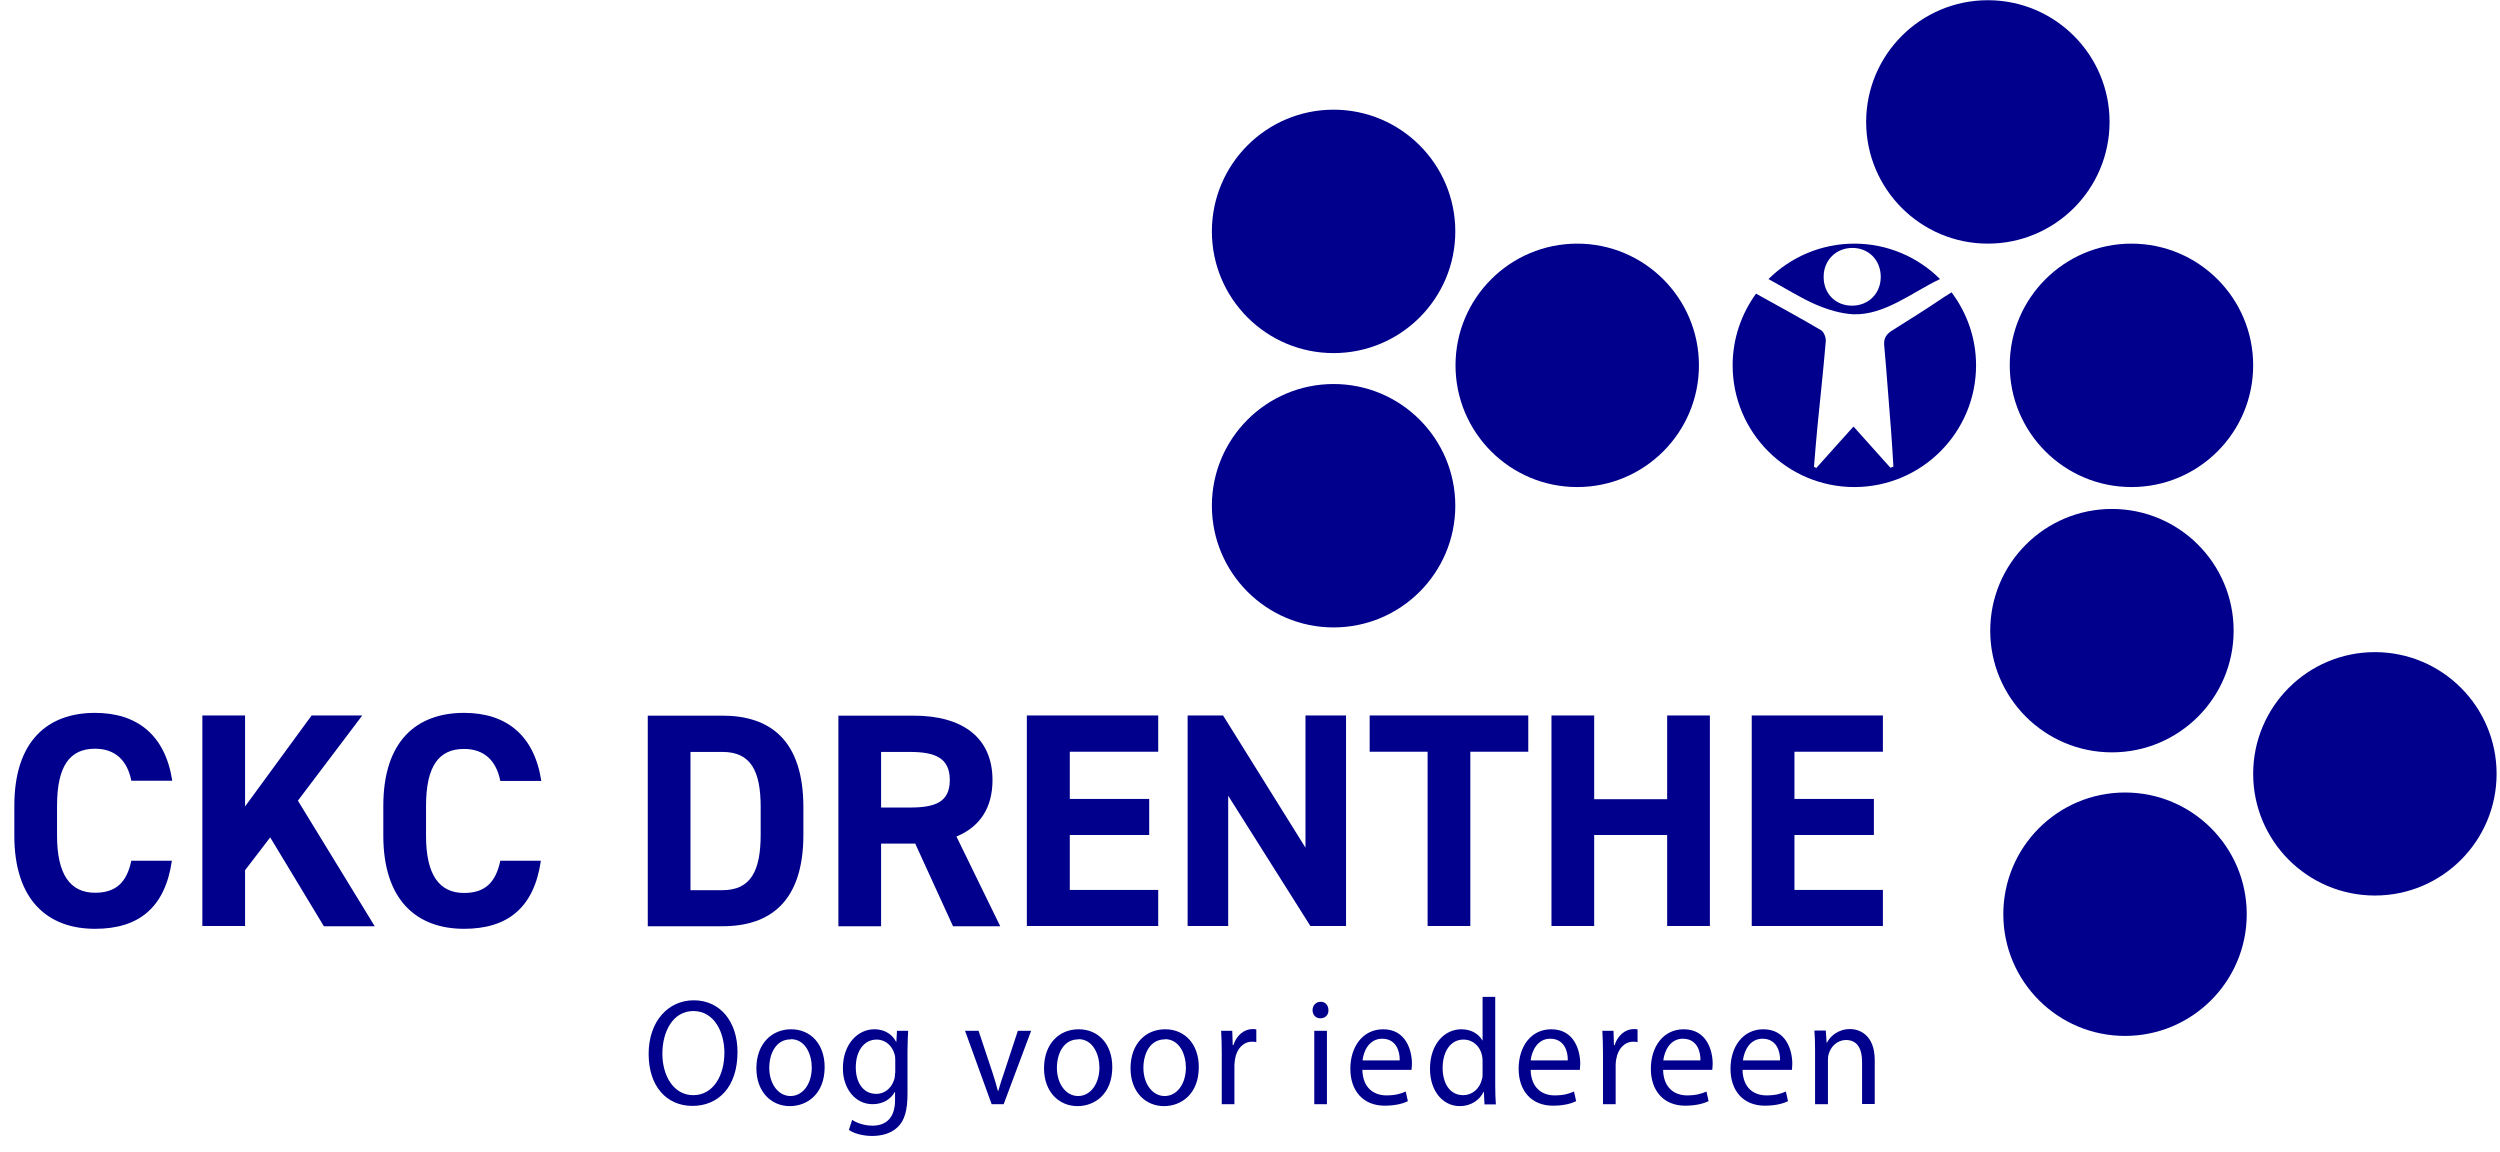
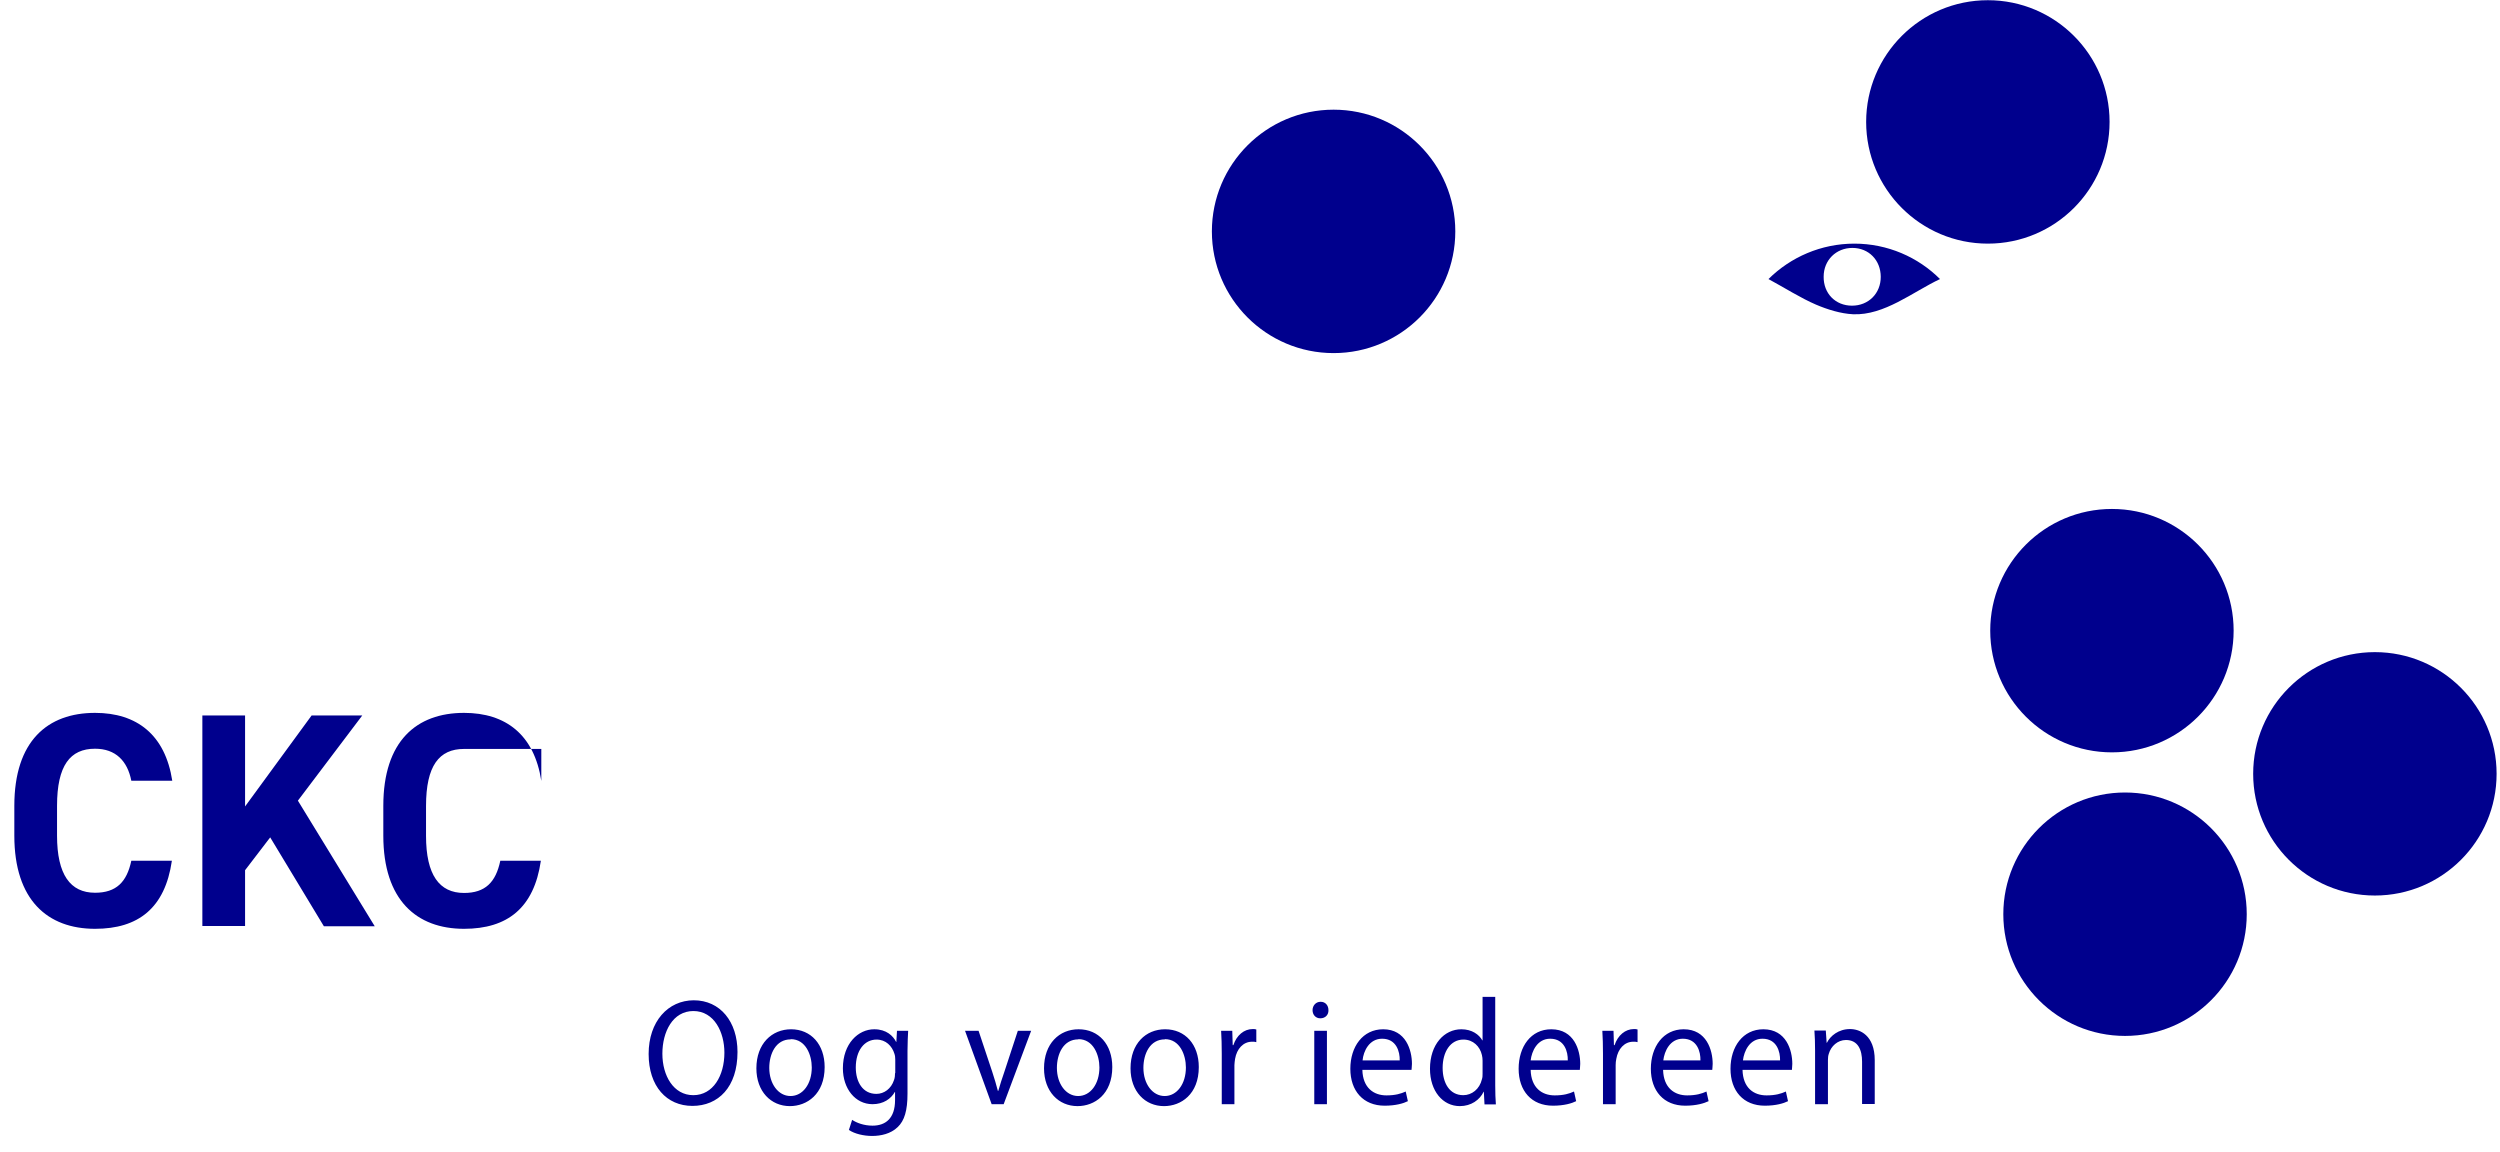
<svg xmlns="http://www.w3.org/2000/svg" width="141" height="65" viewBox="0 0 141 65" fill="none">
  <g clip-path="url(#clip0_2076_623)">
    <path d="M39.137 56.416C37.672 56.416 36.583 57.615 36.583 59.443C36.583 61.271 37.6 62.373 39.053 62.373C40.505 62.373 41.595 61.32 41.595 59.334C41.595 57.627 40.626 56.416 39.125 56.416M39.101 57.022C40.287 57.022 40.856 58.22 40.856 59.37C40.856 60.678 40.215 61.768 39.101 61.768C37.987 61.768 37.358 60.666 37.358 59.431C37.358 58.196 37.939 57.022 39.113 57.022M44.621 58.051C43.532 58.051 42.66 58.862 42.66 60.254C42.66 61.562 43.483 62.385 44.549 62.385C45.505 62.385 46.51 61.719 46.51 60.182C46.51 58.91 45.747 58.051 44.609 58.051M44.597 58.608C45.445 58.608 45.784 59.504 45.784 60.206C45.784 61.138 45.275 61.816 44.585 61.816C43.895 61.816 43.387 61.126 43.387 60.23C43.387 59.443 43.75 58.62 44.597 58.62M50.59 58.136L50.554 58.765H50.542C50.372 58.426 49.997 58.051 49.307 58.051C48.411 58.051 47.539 58.85 47.539 60.254C47.539 61.404 48.241 62.276 49.21 62.276C49.827 62.276 50.251 61.973 50.469 61.586H50.481V62.046C50.481 63.087 49.936 63.487 49.21 63.487C48.726 63.487 48.314 63.329 48.06 63.16L47.878 63.729C48.193 63.947 48.714 64.068 49.186 64.068C49.682 64.068 50.239 63.947 50.626 63.571C51.014 63.208 51.183 62.627 51.183 61.683V59.274C51.183 58.765 51.208 58.438 51.22 58.136H50.59ZM50.481 60.521C50.481 60.642 50.469 60.799 50.42 60.92C50.263 61.404 49.864 61.695 49.428 61.695C48.653 61.695 48.266 61.017 48.266 60.206C48.266 59.249 48.75 58.632 49.44 58.632C49.961 58.632 50.312 58.995 50.445 59.431C50.481 59.528 50.493 59.649 50.493 59.77V60.521H50.481ZM54.428 58.136L55.929 62.276H56.607L58.157 58.136H57.406L56.643 60.46C56.51 60.835 56.401 61.186 56.304 61.525H56.28C56.195 61.186 56.086 60.835 55.965 60.46L55.191 58.136H54.428ZM60.832 58.051C59.743 58.051 58.883 58.862 58.883 60.254C58.883 61.562 59.706 62.385 60.772 62.385C61.728 62.385 62.733 61.719 62.733 60.182C62.733 58.91 61.97 58.051 60.832 58.051ZM60.82 58.608C61.667 58.608 62.007 59.504 62.007 60.206C62.007 61.138 61.498 61.816 60.808 61.816C60.118 61.816 59.609 61.126 59.609 60.23C59.609 59.443 59.973 58.62 60.82 58.62M65.711 58.051C64.621 58.051 63.762 58.862 63.762 60.254C63.762 61.562 64.585 62.385 65.651 62.385C66.607 62.385 67.612 61.719 67.612 60.182C67.612 58.91 66.849 58.051 65.711 58.051ZM65.699 58.608C66.546 58.608 66.885 59.504 66.885 60.206C66.885 61.138 66.377 61.816 65.687 61.816C64.997 61.816 64.488 61.126 64.488 60.23C64.488 59.443 64.852 58.62 65.699 58.62M68.919 62.276H69.621V60.073C69.621 59.952 69.646 59.831 69.658 59.722C69.755 59.153 70.118 58.753 70.614 58.753C70.711 58.753 70.784 58.753 70.856 58.777V58.063C70.796 58.039 70.735 58.039 70.651 58.039C70.166 58.039 69.743 58.39 69.561 58.947H69.525L69.5 58.136H68.871C68.895 58.523 68.907 58.947 68.907 59.431V62.276H68.919ZM74.839 58.136H74.125V62.276H74.839V58.136ZM74.476 56.501C74.222 56.501 74.028 56.707 74.028 56.973C74.028 57.24 74.21 57.433 74.464 57.433C74.755 57.433 74.936 57.228 74.924 56.973C74.924 56.707 74.755 56.501 74.488 56.501M79.609 60.351C79.609 60.278 79.634 60.157 79.634 60C79.634 59.237 79.295 58.051 78.011 58.051C76.861 58.051 76.159 59.032 76.159 60.279C76.159 61.525 76.885 62.361 78.096 62.361C78.726 62.361 79.162 62.228 79.404 62.106L79.282 61.562C79.016 61.683 78.701 61.78 78.193 61.78C77.479 61.78 76.861 61.356 76.837 60.339H79.609V60.351ZM76.849 59.806C76.897 59.286 77.224 58.584 77.951 58.584C78.762 58.584 78.956 59.322 78.944 59.806H76.849ZM83.617 56.211V58.68H83.605C83.423 58.353 83.023 58.051 82.418 58.051C81.462 58.051 80.651 58.898 80.651 60.279C80.651 61.538 81.377 62.385 82.333 62.385C82.975 62.385 83.459 62.034 83.677 61.574H83.689L83.726 62.288H84.367C84.343 62.01 84.331 61.586 84.331 61.223V56.223H83.617V56.211ZM83.617 60.545C83.617 60.666 83.617 60.763 83.58 60.872C83.447 61.429 83.011 61.768 82.527 61.768C81.752 61.768 81.365 61.078 81.365 60.23C81.365 59.322 81.801 58.632 82.539 58.632C83.084 58.632 83.471 59.019 83.58 59.504C83.605 59.6 83.617 59.722 83.617 59.818V60.533V60.545ZM89.101 60.351C89.101 60.278 89.125 60.157 89.125 60C89.125 59.237 88.786 58.051 87.491 58.051C86.341 58.051 85.651 59.032 85.651 60.279C85.651 61.525 86.377 62.361 87.588 62.361C88.217 62.361 88.653 62.228 88.895 62.106L88.774 61.562C88.508 61.683 88.193 61.78 87.684 61.78C86.97 61.78 86.353 61.356 86.329 60.339H89.101V60.351ZM86.329 59.806C86.389 59.286 86.704 58.584 87.43 58.584C88.241 58.584 88.435 59.322 88.423 59.806H86.329ZM90.421 62.276H91.123V60.073C91.123 59.952 91.135 59.831 91.159 59.722C91.256 59.153 91.619 58.753 92.115 58.753C92.212 58.753 92.285 58.753 92.358 58.777V58.063C92.297 58.039 92.237 58.039 92.152 58.039C91.668 58.039 91.244 58.39 91.062 58.947H91.026L91.002 58.136H90.372C90.396 58.523 90.408 58.947 90.408 59.431V62.276H90.421ZM96.571 60.351C96.571 60.278 96.595 60.157 96.595 60C96.595 59.237 96.256 58.051 94.96 58.051C93.81 58.051 93.108 59.032 93.108 60.279C93.108 61.525 93.835 62.361 95.045 62.361C95.675 62.361 96.111 62.228 96.365 62.106L96.244 61.562C95.977 61.683 95.663 61.78 95.154 61.78C94.44 61.78 93.823 61.356 93.798 60.339H96.571V60.351ZM93.81 59.806C93.871 59.286 94.186 58.584 94.912 58.584C95.723 58.584 95.917 59.322 95.905 59.806H93.81ZM101.062 60.351C101.062 60.278 101.086 60.157 101.086 60C101.086 59.237 100.747 58.051 99.452 58.051C98.302 58.051 97.6 59.032 97.6 60.279C97.6 61.525 98.326 62.361 99.537 62.361C100.166 62.361 100.602 62.228 100.844 62.106L100.723 61.562C100.457 61.683 100.142 61.78 99.634 61.78C98.907 61.78 98.302 61.356 98.278 60.339H101.05L101.062 60.351ZM98.302 59.806C98.362 59.286 98.677 58.584 99.404 58.584C100.215 58.584 100.408 59.322 100.396 59.806H98.302ZM102.382 62.276H103.096V59.782C103.096 59.661 103.108 59.528 103.145 59.431C103.266 59.007 103.641 58.656 104.113 58.656C104.791 58.656 105.021 59.213 105.021 59.879V62.264H105.735V59.794C105.735 58.378 104.888 58.039 104.343 58.039C103.689 58.039 103.229 58.426 103.036 58.814H103.023L102.975 58.123H102.333C102.358 58.462 102.37 58.814 102.37 59.249V62.276H102.382Z" fill="#00008D" />
-     <path d="M40.747 52.24C43.435 52.24 45.311 50.847 45.311 47.082V45.533C45.311 41.743 43.435 40.363 40.747 40.363H36.534V52.24H40.747ZM40.747 50.206H38.943V42.409H40.747C42.345 42.409 42.902 43.475 42.902 45.521V47.07C42.902 49.116 42.345 50.206 40.747 50.206ZM56.413 52.24L53.943 47.179C55.239 46.647 55.977 45.593 55.977 43.995C55.977 41.586 54.27 40.363 51.534 40.363H47.285V52.24H49.694V47.579H51.619L53.75 52.24H56.401H56.413ZM49.694 45.545V42.409H51.316C52.745 42.409 53.568 42.748 53.568 43.995C53.568 45.242 52.745 45.545 51.316 45.545H49.694ZM57.914 40.351V52.228H65.323V50.194H60.336V47.094H64.815V45.06H60.336V42.397H65.323V40.351H57.914ZM73.629 40.351V47.809L68.98 40.351H66.982V52.228H69.27V44.879L73.907 52.228H75.917V40.351H73.629ZM77.249 40.351V42.397H80.517V52.228H82.926V42.397H86.195V40.351H77.249ZM89.912 40.351H87.503V52.228H89.912V47.094H94.028V52.228H96.437V40.351H94.028V45.073H89.912V40.351ZM98.798 40.351V52.228H106.195V50.194H101.207V47.094H105.687V45.06H101.207V42.397H106.195V40.351H98.798Z" fill="#00008D" />
-     <path d="M21.135 52.24L16.801 45.157L20.433 40.351H17.576L13.822 45.484V40.351H11.413V52.228H13.822V49.08L15.239 47.228L18.266 52.24H21.135ZM30.53 44.044C30.13 41.441 28.532 40.206 26.171 40.206C23.496 40.206 21.619 41.792 21.619 45.448V47.131C21.619 50.763 23.496 52.385 26.171 52.385C28.617 52.385 30.118 51.211 30.505 48.547H28.217C27.963 49.758 27.37 50.363 26.171 50.363C24.779 50.363 24.028 49.346 24.028 47.143V45.46C24.028 43.184 24.767 42.24 26.171 42.24C27.333 42.24 27.999 42.93 28.217 44.044H30.53Z" fill="#00008D" />
+     <path d="M21.135 52.24L16.801 45.157L20.433 40.351H17.576L13.822 45.484V40.351H11.413V52.228H13.822V49.08L15.239 47.228L18.266 52.24H21.135ZM30.53 44.044C30.13 41.441 28.532 40.206 26.171 40.206C23.496 40.206 21.619 41.792 21.619 45.448V47.131C21.619 50.763 23.496 52.385 26.171 52.385C28.617 52.385 30.118 51.211 30.505 48.547H28.217C27.963 49.758 27.37 50.363 26.171 50.363C24.779 50.363 24.028 49.346 24.028 47.143V45.46C24.028 43.184 24.767 42.24 26.171 42.24H30.53Z" fill="#00008D" />
    <path d="M9.718 44.044C9.319 41.441 7.721 40.206 5.36 40.206C2.684 40.206 0.808 41.792 0.808 45.448V47.131C0.808 50.763 2.684 52.385 5.36 52.385C7.805 52.385 9.307 51.211 9.694 48.547H7.406C7.152 49.746 6.558 50.351 5.36 50.351C3.968 50.351 3.217 49.334 3.217 47.131V45.448C3.217 43.172 3.956 42.228 5.36 42.228C6.522 42.228 7.188 42.918 7.406 44.032H9.718V44.044Z" fill="#00008D" />
    <path d="M75.215 19.915C79.004 19.915 82.079 16.84 82.079 13.051C82.079 9.261 79.004 6.186 75.215 6.186C71.425 6.186 68.35 9.261 68.35 13.051C68.35 16.84 71.425 19.915 75.215 19.915Z" fill="#00008D" />
-     <path d="M88.956 27.47C92.745 27.47 95.82 24.395 95.82 20.605C95.82 16.816 92.745 13.741 88.956 13.741C85.166 13.741 82.091 16.816 82.091 20.605C82.091 24.395 85.166 27.47 88.956 27.47Z" fill="#00008D" />
    <path d="M112.115 13.741C115.905 13.741 118.98 10.666 118.98 6.877C118.98 3.087 115.905 0.012 112.115 0.012C108.326 0.012 105.251 3.087 105.251 6.877C105.251 10.666 108.326 13.741 112.115 13.741Z" fill="#00008D" />
-     <path d="M120.215 27.47C124.004 27.47 127.079 24.395 127.079 20.605C127.079 16.816 124.004 13.741 120.215 13.741C116.425 13.741 113.35 16.816 113.35 20.605C113.35 24.395 116.425 27.47 120.215 27.47Z" fill="#00008D" />
    <path d="M119.113 42.433C122.902 42.433 125.977 39.358 125.977 35.569C125.977 31.78 122.902 28.705 119.113 28.705C115.324 28.705 112.249 31.78 112.249 35.569C112.249 39.358 115.324 42.433 119.113 42.433Z" fill="#00008D" />
    <path d="M133.944 50.508C137.733 50.508 140.808 47.433 140.808 43.644C140.808 39.855 137.733 36.78 133.944 36.78C130.154 36.78 127.079 39.855 127.079 43.644C127.079 47.433 130.154 50.508 133.944 50.508Z" fill="#00008D" />
    <path d="M119.851 58.426C123.641 58.426 126.716 55.351 126.716 51.562C126.716 47.772 123.641 44.697 119.851 44.697C116.062 44.697 112.987 47.772 112.987 51.562C112.987 55.351 116.062 58.426 119.851 58.426Z" fill="#00008D" />
-     <path d="M110.069 16.489C109.912 16.586 109.755 16.683 109.682 16.731C108.713 17.385 107.721 18.015 106.728 18.632C106.401 18.838 106.232 19.068 106.268 19.467C106.413 21.065 106.522 22.675 106.655 24.274C106.704 24.952 106.752 25.642 106.788 26.32C106.728 26.344 106.68 26.356 106.619 26.38C105.941 25.63 105.263 24.867 104.537 24.056C103.81 24.855 103.132 25.63 102.442 26.392C102.394 26.368 102.345 26.344 102.309 26.332C102.37 25.581 102.43 24.818 102.503 24.068C102.66 22.458 102.842 20.835 102.975 19.225C102.987 19.032 102.866 18.729 102.721 18.632C101.571 17.954 100.239 17.228 99.04 16.562C98.217 17.7 97.721 19.092 97.721 20.605C97.721 24.395 100.796 27.47 104.585 27.47C108.374 27.47 111.45 24.395 111.45 20.605C111.45 19.056 110.929 17.639 110.069 16.489Z" fill="#00008D" />
    <path d="M104.476 13.983C105.396 13.983 106.074 14.673 106.074 15.617C106.074 16.55 105.384 17.24 104.452 17.24C103.52 17.24 102.842 16.55 102.854 15.605C102.854 14.673 103.556 13.983 104.476 13.983ZM102.418 17.179C103.072 17.458 103.81 17.688 104.512 17.724C106.28 17.797 107.878 16.465 109.416 15.739C108.181 14.504 106.462 13.741 104.585 13.741C102.709 13.741 100.989 14.504 99.742 15.739C100.614 16.211 101.571 16.816 102.418 17.179Z" fill="#00008D" />
-     <path d="M75.215 35.387C79.004 35.387 82.079 32.312 82.079 28.523C82.079 24.734 79.004 21.659 75.215 21.659C71.425 21.659 68.35 24.734 68.35 28.523C68.35 32.312 71.425 35.387 75.215 35.387Z" fill="#00008D" />
  </g>
  <defs>
    <clipPath id="clip0_2076_623">
      <rect width="140" height="64.068" fill="white" transform="translate(0.82)" />
    </clipPath>
  </defs>
</svg>